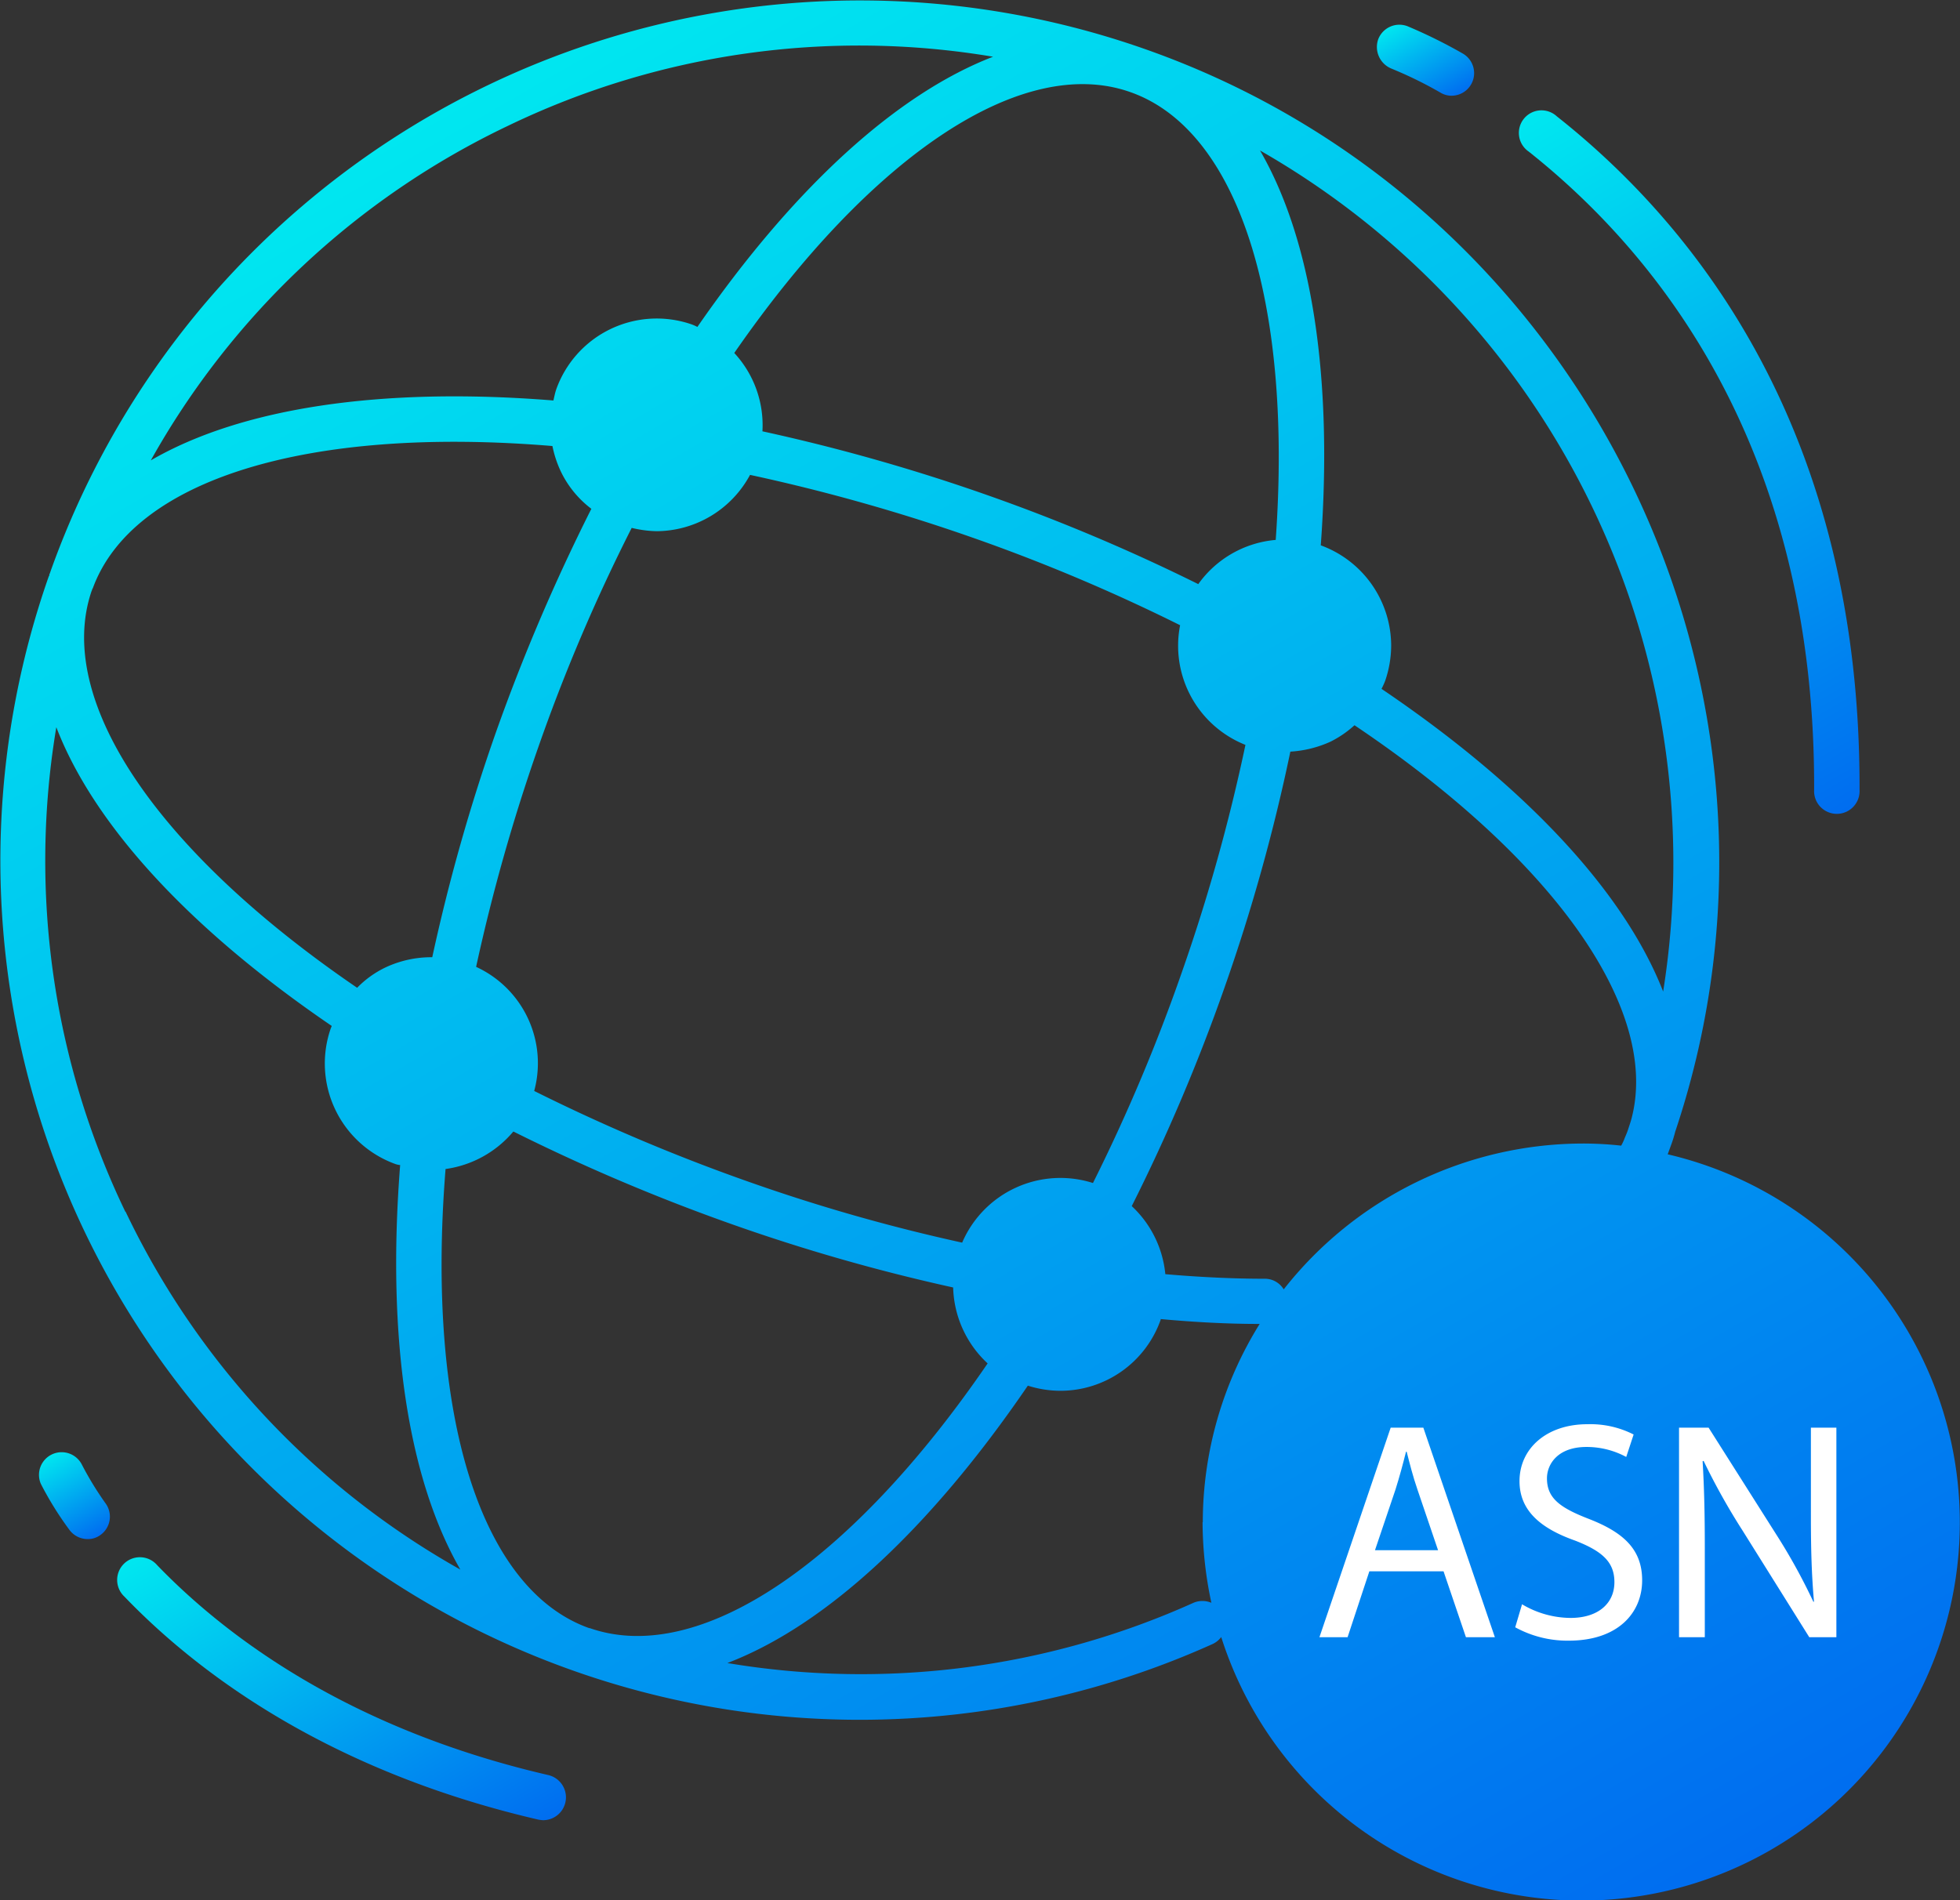
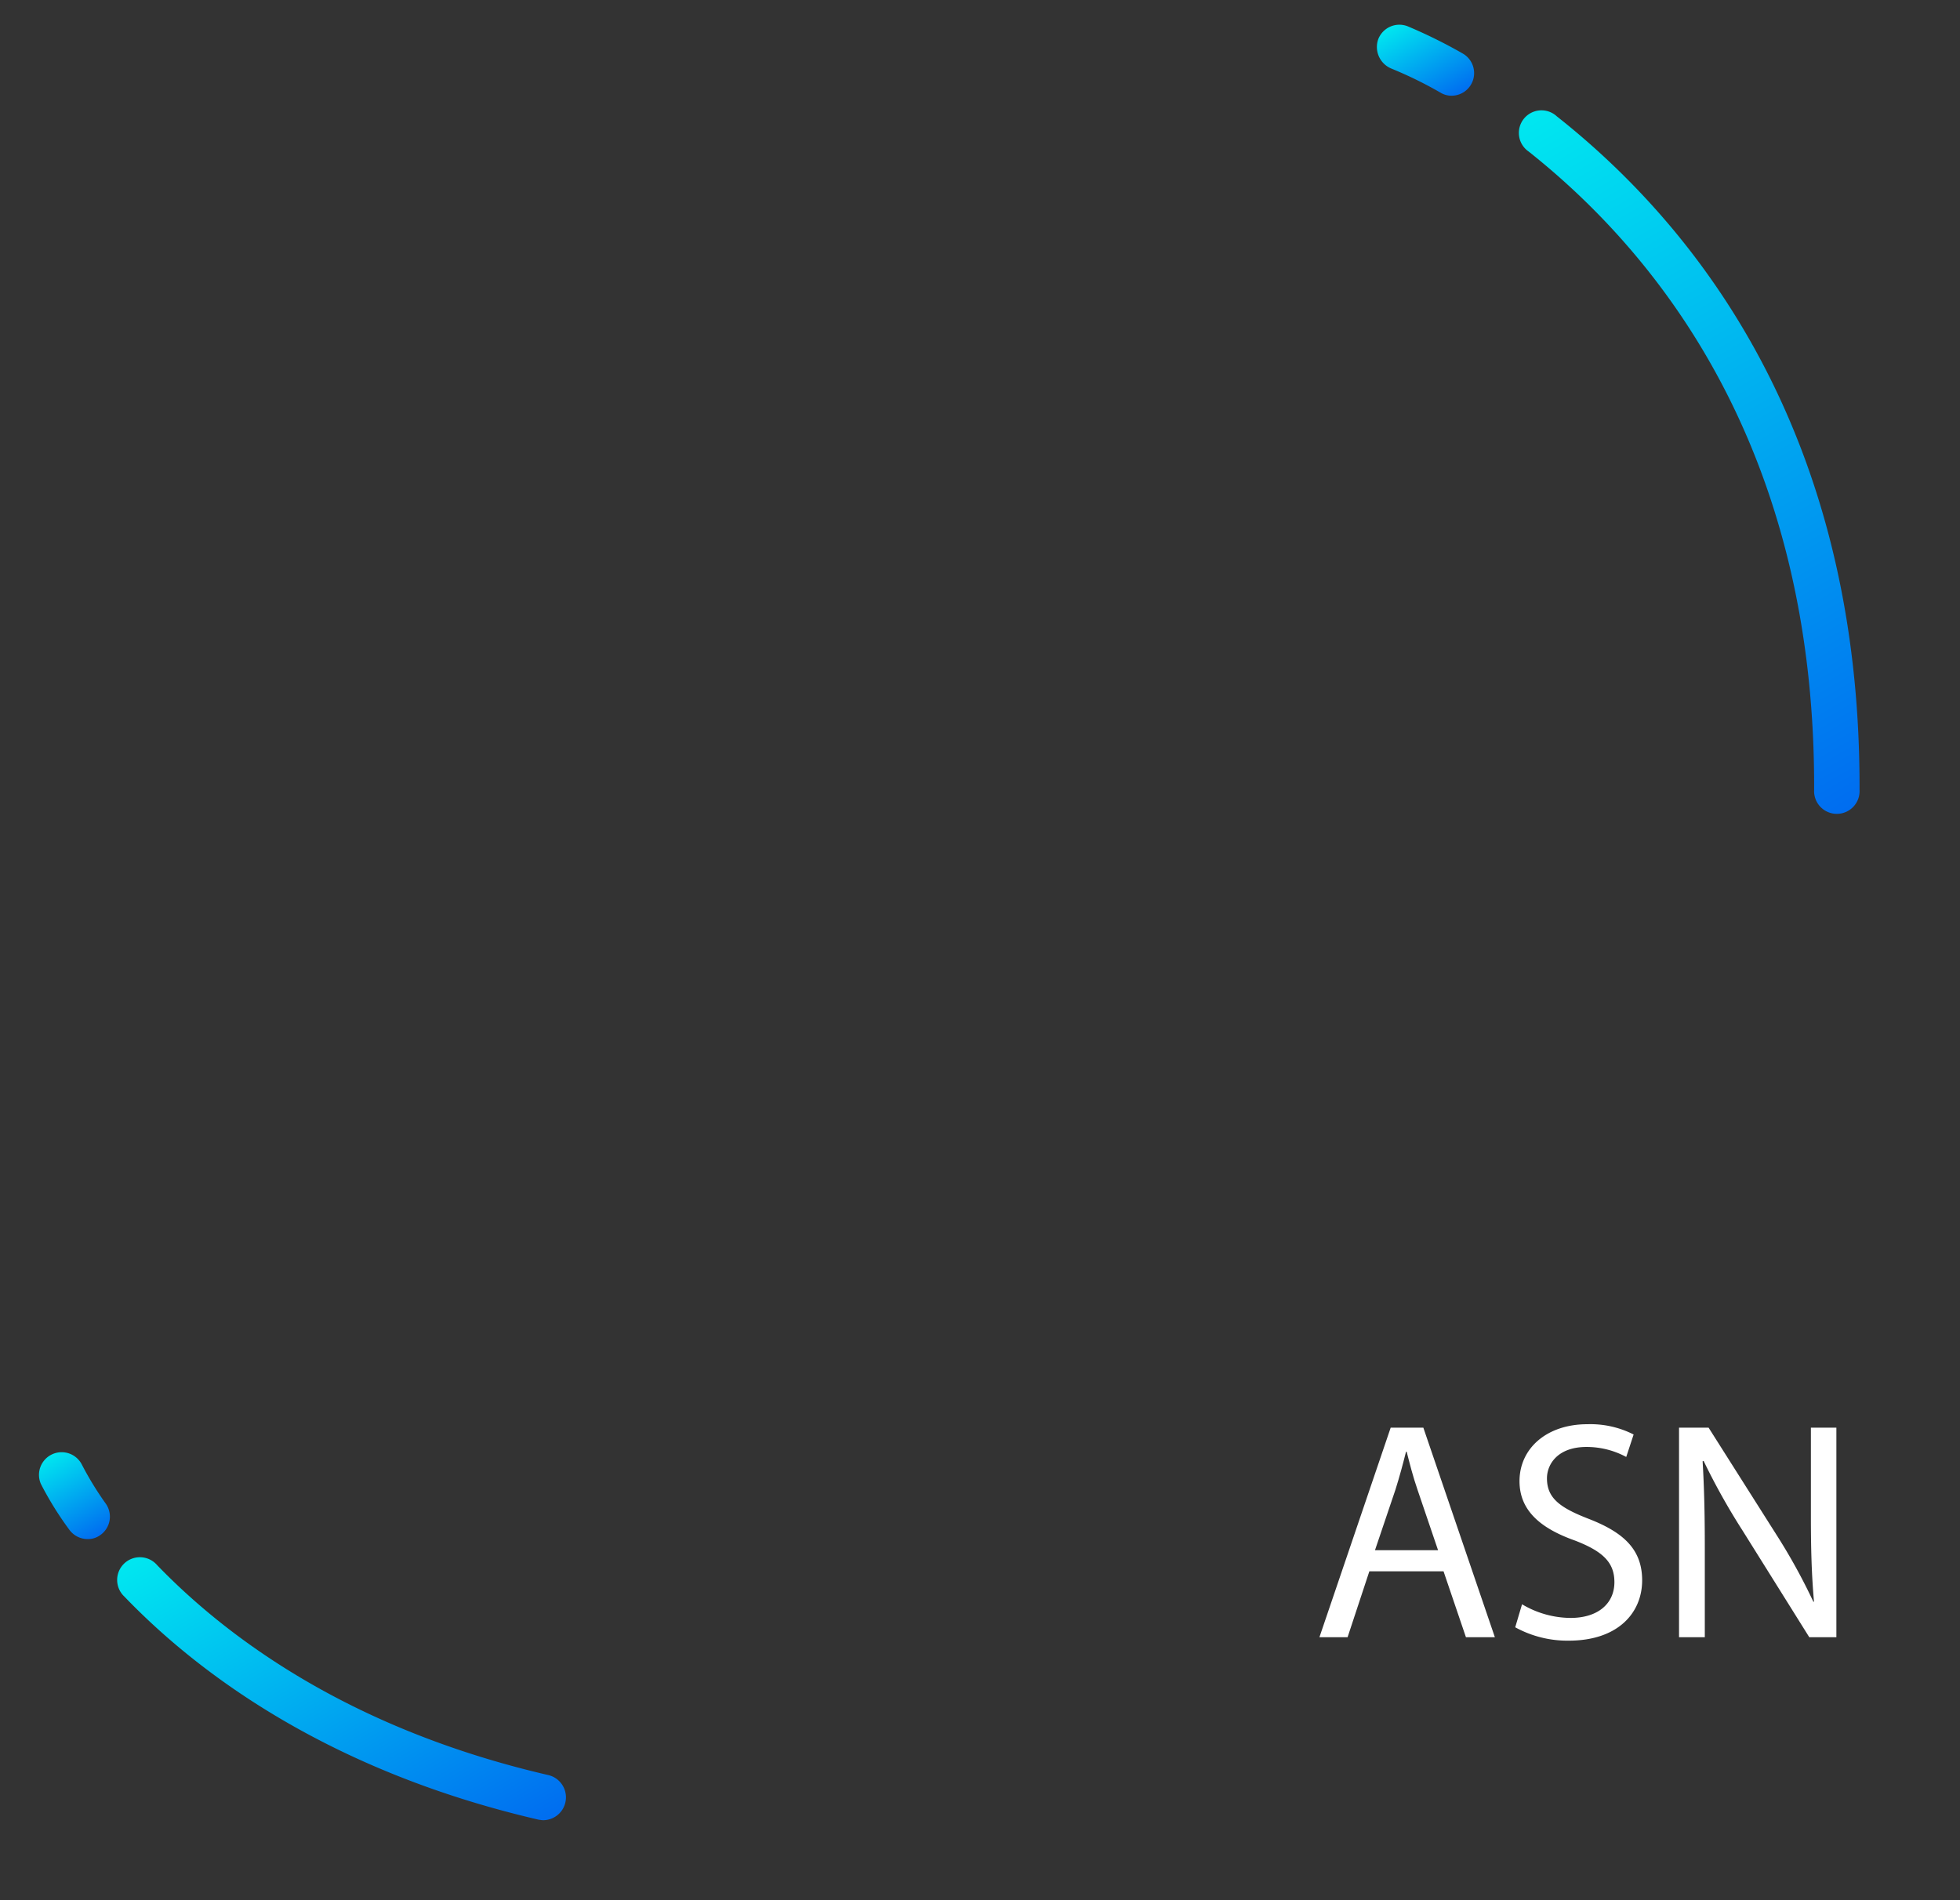
<svg xmlns="http://www.w3.org/2000/svg" xmlns:xlink="http://www.w3.org/1999/xlink" viewBox="0 0 278.41 270">
  <rect x="0" y="0" width="278.41" height="270" fill="#333333" stroke="none" />
  <defs>
    <style>.cls-1{fill:url(#Gradiente_sem_nome_8);}.cls-2{fill:url(#Gradiente_sem_nome_8-2);}.cls-3{fill:url(#Gradiente_sem_nome_8-3);}.cls-4{fill:url(#Gradiente_sem_nome_8-4);}.cls-5{fill:url(#Gradiente_sem_nome_8-5);}.cls-6{fill:#fff;}</style>
    <linearGradient id="Gradiente_sem_nome_8" x1="215.29" y1="283.71" x2="61.01" y2="16.49" gradientUnits="userSpaceOnUse">
      <stop offset="0" stop-color="#006df0" />
      <stop offset="1" stop-color="#00e7f0" />
    </linearGradient>
    <linearGradient id="Gradiente_sem_nome_8-2" x1="270.33" y1="110.51" x2="216.32" y2="16.96" xlink:href="#Gradiente_sem_nome_8" />
    <linearGradient id="Gradiente_sem_nome_8-3" x1="205.81" y1="14.32" x2="199.14" y2="2.77" xlink:href="#Gradiente_sem_nome_8" />
    <linearGradient id="Gradiente_sem_nome_8-4" x1="64.02" y1="266.7" x2="33.17" y2="213.27" xlink:href="#Gradiente_sem_nome_8" />
    <linearGradient id="Gradiente_sem_nome_8-5" x1="13.89" y1="218.3" x2="7.15" y2="206.63" xlink:href="#Gradiente_sem_nome_8" />
  </defs>
  <g id="Camada_2" data-name="Camada 2">
    <g id="Camada_1-2" data-name="Camada 1">
-       <path class="cls-1" d="M236.89,164l.55-1.51a17.46,17.46,0,0,0,.52-1.71C259,98,225.19,29,162.72,7A122.05,122.05,0,0,0,7.1,81.4c0,.09-.09.13-.09.22s0,.16-.08.26A122.07,122.07,0,0,0,172.22,233.59a3.24,3.24,0,0,0,1.25-1A53.72,53.72,0,1,0,236.89,164Zm-.65-23.13c-5.46-14-19.3-29-40-43a11.1,11.1,0,0,0,.51-1.12,15.54,15.54,0,0,0,.86-5,15.21,15.21,0,0,0-10-14.27c1.77-24.12-1.33-43.5-8.63-56.1A116.54,116.54,0,0,1,236.24,140.9ZM160.57,13.09c15.27,5.37,23.05,29.66,20.64,63.62a15.09,15.09,0,0,0-11,6.28,265.69,265.69,0,0,0-29.84-12.6,269.12,269.12,0,0,0-32.07-9.11,15.08,15.08,0,0,0-4-11.13C123.86,21.9,145.27,7.67,160.57,13.09ZM67.63,137.37a264.46,264.46,0,0,1,8.86-31.29A255.08,255.08,0,0,1,89.73,75a16.36,16.36,0,0,0,3.52.47,15.16,15.16,0,0,0,13.29-8,263.37,263.37,0,0,1,31.68,8.94,256.3,256.3,0,0,1,29.41,12.42,15.15,15.15,0,0,0,9.28,17,259.26,259.26,0,0,1-9.07,32.41,253.41,253.41,0,0,1-12.59,29.84,15.19,15.19,0,0,0-18.58,8.47,255.24,255.24,0,0,1-30.56-8.73A266.17,266.17,0,0,1,75.88,155,15.06,15.06,0,0,0,67.63,137.37ZM72.19,17.86a114.75,114.75,0,0,1,68.87-9.8c-13.59,5.24-28.2,18.44-42,38.39a6.68,6.68,0,0,0-.78-.35A15.16,15.16,0,0,0,79,55.35c-.17.51-.26,1-.39,1.55C54,54.92,34.18,58,21.42,65.41A114.61,114.61,0,0,1,72.19,17.86ZM13,84a1.33,1.33,0,0,1,.09-.21s0-.14.08-.18c5.64-15.47,30.52-23.13,65.3-20.24A15.7,15.7,0,0,0,79.67,67,14.56,14.56,0,0,0,84,72.29,275,275,0,0,0,70.46,104a266.64,266.64,0,0,0-9.06,32,15.33,15.33,0,0,0-6.58,1.42,14.14,14.14,0,0,0-4.09,2.92C22.19,120.86,7.78,99.41,13,84Zm4.81,88.17A115.07,115.07,0,0,1,8,103.32c5.29,13.76,18.75,28.55,39.12,42.44a2.33,2.33,0,0,1-.12.3,15.19,15.19,0,0,0,9.24,19.35,3.19,3.19,0,0,0,.6.12C54.9,190.3,58,210.16,65.39,223A115.11,115.11,0,0,1,17.84,172.15Zm65.91,59.16C68.23,225.85,60.49,201,63.29,166.09a15.31,15.31,0,0,0,9.63-5.33,274.25,274.25,0,0,0,31,13.16,265.33,265.33,0,0,0,31.47,9,15.26,15.26,0,0,0,4.9,10.79C120.72,222.32,99.19,236.73,83.75,231.31Zm87.1-15.05a55.45,55.45,0,0,0,1.25,11.44,3.25,3.25,0,0,0-2.54,0,115,115,0,0,1-66.21,8.56C117.15,231,132,217.38,146,196.87a15.45,15.45,0,0,0,4.56.73,15.11,15.11,0,0,0,14.31-10.1v-.09c4.82.44,9.5.69,13.85.69h.21A53.45,53.45,0,0,0,170.85,216.26Zm11.52-33.1a3.13,3.13,0,0,0-2.66-1.5h-.05c-4.34,0-9.15-.22-14.1-.65a15.21,15.21,0,0,0-4.77-9.67,262.53,262.53,0,0,0,13.16-31,262.31,262.31,0,0,0,9.37-33.57,16,16,0,0,0,5.71-1.42,15,15,0,0,0,3.4-2.33c28.29,19,43.34,40.29,39.38,55.77-.13.51-.3,1-.52,1.67-.12.39-.3.78-.51,1.29a6.46,6.46,0,0,1-.47,1,49.35,49.35,0,0,0-5.72-.3A54.14,54.14,0,0,0,182.37,183.16Z" />
      <path class="cls-2" d="M257.69,112.22a3.23,3.23,0,1,0,6.45,0c.17-50.9-23.3-80.13-43-95.69a3.21,3.21,0,1,0-4,5C235.76,36.3,257.86,64,257.69,112.22Z" />
      <path class="cls-3" d="M197.63,9.74a57.36,57.36,0,0,1,7,3.43,3,3,0,0,0,1.59.43,3.21,3.21,0,0,0,1.55-6,72.07,72.07,0,0,0-7.83-3.87,3.22,3.22,0,0,0-4.17,1.85,3.31,3.31,0,0,0,1.89,4.17Z" />
-       <path class="cls-4" d="M77.9,252.2c-28.63-6.62-46-19.9-55.58-29.83a3.23,3.23,0,1,0-4.65,4.47c10.15,10.57,28.59,24.67,58.77,31.68a4.69,4.69,0,0,0,.73.09,3.25,3.25,0,0,0,.73-6.41Z" />
+       <path class="cls-4" d="M77.9,252.2c-28.63-6.62-46-19.9-55.58-29.83a3.23,3.23,0,1,0-4.65,4.47c10.15,10.57,28.59,24.67,58.77,31.68a4.69,4.69,0,0,0,.73.09,3.25,3.25,0,0,0,.73-6.41" />
      <path class="cls-5" d="M11.61,208.05a3.22,3.22,0,0,0-5.8,2.79,47.38,47.38,0,0,0,4,6.45,3.23,3.23,0,0,0,2.63,1.38,3,3,0,0,0,1.85-.6A3.2,3.2,0,0,0,15,213.6,45.39,45.39,0,0,1,11.61,208.05Z" />
      <path class="cls-6" d="M194.51,223.25l-3.09,9.36h-4l10.12-29.77h4.64l10.16,29.77h-4.11l-3.18-9.36Zm9.76-3-2.91-8.57c-.67-1.94-1.11-3.71-1.55-5.43h-.09c-.44,1.77-.93,3.58-1.5,5.39l-2.91,8.61Z" />
      <path class="cls-6" d="M216.2,227.93a13.61,13.61,0,0,0,6.89,1.94c3.93,0,6.23-2.07,6.23-5.08,0-2.78-1.6-4.37-5.62-5.92-4.85-1.72-7.86-4.24-7.86-8.43,0-4.64,3.85-8.09,9.63-8.09a13.5,13.5,0,0,1,6.58,1.46L231,207a11.84,11.84,0,0,0-5.65-1.42c-4.06,0-5.61,2.43-5.61,4.46,0,2.79,1.81,4.16,5.92,5.75,5,1.94,7.6,4.37,7.6,8.74,0,4.6-3.41,8.57-10.43,8.57a15.4,15.4,0,0,1-7.6-1.9Z" />
      <path class="cls-6" d="M238.5,232.61V202.84h4.2l9.54,15.06a84.11,84.11,0,0,1,5.34,9.67l.09,0c-.35-4-.44-7.6-.44-12.24V202.84h3.62v29.77H257l-9.45-15.11a94.36,94.36,0,0,1-5.56-9.94l-.14.05c.22,3.75.31,7.33.31,12.28v12.72Z" />
    </g>
  </g>
</svg>